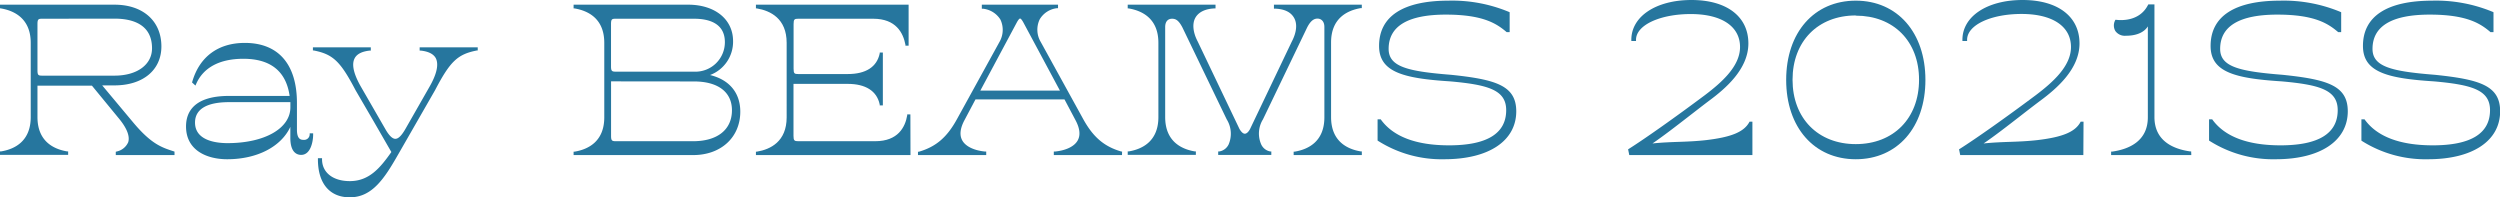
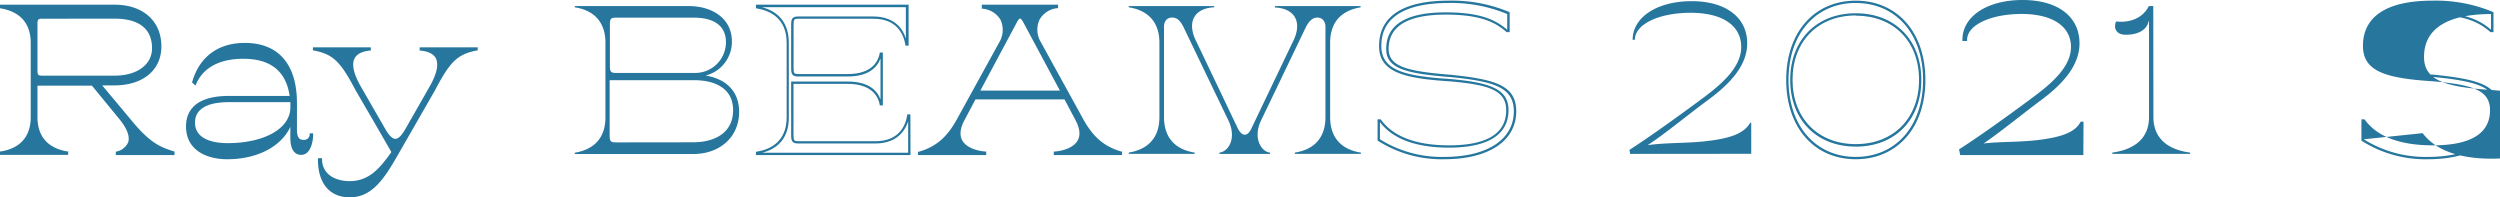
<svg xmlns="http://www.w3.org/2000/svg" viewBox="0 0 533.78 42.13">
  <defs>
    <style>.cls-1{fill:#26769e}</style>
  </defs>
  <g id="レイヤー_2" data-name="レイヤー 2">
    <g id="レイヤー_1-2" data-name="レイヤー 1">
      <path class="cls-1" d="M28.27 26.37c3.77 4.51 6 5.32 8.74 6.22v.27H25v-.27c1.63-.5 5-2.16.6-7.49L19.75 18h-12v7c0 4.74 2.78 7 6.55 7.58v.27H.25v-.27C4 32 6.81 29.75 6.81 25V9.14C6.81 4.4 4 2.19.25 1.56v-.27h24.21c5.78 0 9.77 3.2 9.77 8.66 0 5.23-4.23 8.05-9.77 8.05h-3.17zM7.75 15c0 1.13.26 1.4 1.24 1.4h15.47c5.4 0 8.27-2.75 8.27-6.09 0-4.78-3.56-6.58-8.27-6.58H9c-1 0-1.24.27-1.24 1.4z" />
      <path class="cls-1" d="M37.26 33.11H24.72v-.7l.18-.06a3.44 3.44 0 0 0 2.48-2c.38-1.27-.29-3-2-5.06l-5.75-7H8V25c0 5.18 3.45 6.85 6.35 7.33h.2v.73H0v-.73h.21c2.89-.47 6.35-2.14 6.35-7.33V9.14C6.56 4 3.1 2.29.21 1.8L0 1.77V1h24.46c6.08 0 10 3.5 10 8.91 0 5.05-3.94 8.32-10 8.32h-2.64l6.64 7.94c3.85 4.59 6.06 5.31 8.63 6.14l.17.06zm-11.6-.5h10.62c-2.72-.93-4.8-2-8.2-6.08l-7.33-8.76h3.71C30.24 17.77 34 14.7 34 10c0-5.19-3.65-8.41-9.52-8.41H1.35c3.74 1 5.71 3.58 5.71 7.6V25c0 4-2 6.62-5.71 7.6H13.2C9.46 31.63 7.5 29 7.5 25v-7.23h12.36l5.91 7.17c1.82 2.23 2.52 4.08 2.09 5.52a3.57 3.57 0 0 1-2.2 2.15zm-1.2-15.92H9c-1.13 0-1.49-.4-1.49-1.65V5.17c0-1.25.36-1.65 1.49-1.65h15.46C30 3.52 33 6 33 10.35c0 3.16-2.66 6.34-8.54 6.34zM9 4c-.8 0-1 .1-1 1.15V15c0 1.05.19 1.15 1 1.15h15.46c4.8 0 8-2.34 8-5.84 0-5.23-4.36-6.33-8-6.33zm57.62 24.76c0 1.48-.51 4.1-2.31 4.1-1.11 0-2.06-.86-2.06-3.38v-3.75c-1.5 5.06-7.07 8-13.75 8-4.37.03-8.5-1.86-8.5-6.73 0-3.43 2.1-6.27 9-6.27h13.12C61.44 15.22 58 12.34 52 12.34c-4.93 0-8.7 1.8-10.33 5.55l-.38-.37c1.63-5.5 5.78-8.11 11-8.11 6.9 0 10.88 4.33 10.88 12.63v5.68c0 1.71.56 2.43 1.63 2.43a1.44 1.44 0 0 0 1.59-1.39zm-4.37-5.82v-1.36H48.89c-5.87 0-7.5 2.26-7.5 4.61 0 3.69 4 4.64 7.19 4.64 7.59 0 13.67-2.98 13.67-7.89z" />
      <path class="cls-1" d="M48.5 34c-4.24 0-8.78-1.83-8.78-7 0-3 1.6-6.52 9.21-6.52h12.91c-.75-5.26-4.07-7.93-9.87-7.93-5.07 0-8.56 1.86-10.1 5.4l-.14.32-.73-.67.05-.15c1.55-5.35 5.55-8.29 11.22-8.29 7.18 0 11.13 4.57 11.13 12.84v5.68c0 1.94.74 2.18 1.38 2.18a1.19 1.19 0 0 0 1.34-1.16v-.23h.74v.25c0 1.5-.53 4.35-2.56 4.35-.86 0-2.31-.47-2.31-3.63V27.1C60 31.34 54.89 34 48.5 34zm.43-13c-5.78 0-8.71 2-8.71 6 0 4.77 4.28 6.47 8.28 6.47 6.79 0 12.1-3.08 13.51-7.85L62.5 24v5.47c0 1.43.32 3.13 1.81 3.13 1.23 0 1.82-1.52 2-2.92a1.78 1.78 0 0 1-1.53.71c-1.26 0-1.88-.87-1.88-2.68V22c0-8-3.77-12.38-10.63-12.38-5.38 0-9.18 2.76-10.73 7.79C43.23 14 46.92 12.09 52 12.09c6.11 0 9.7 3 10.4 8.65v.28zm-.35 10.06c-2.23 0-7.44-.48-7.44-4.89 0-2.22 1.34-4.86 7.75-4.86h13.55v1.61c.06 4.81-5.66 8.16-13.86 8.16zm.31-9.25c-4.75 0-7.25 1.51-7.25 4.36 0 4 4.86 4.39 6.94 4.39 7.91 0 13.42-3.14 13.42-7.64v-1.11zm52.83-11.28c-4.12.82-5.79 2.3-9.09 8.62l-7.88 13.71c-2.87 5.1-5.4 9-10.07 9-3.73 0-6.55-2.25-6.55-7.85h.38c0 3.25 2.74 4.92 6.17 4.92 4.2 0 6.56-2.71 9.17-6.45L80 25.78l-3.86-6.63c-3.3-6.32-5-7.8-9.08-8.62v-.22h11.86v.22c-4.71.5-4.5 3.88-2 8.12l5.18 9c.86 1.49 1.63 2.21 2.36 2.21s1.5-.72 2.35-2.21l5.15-9c2.44-4.24 2.65-7.62-2.06-8.12v-.22h11.87z" />
      <path class="cls-1" d="M74.68 42.13c-4.32 0-6.8-3-6.8-8.1v-.25h.88V34c0 2.84 2.33 4.67 5.92 4.67 4.14 0 6.48-2.8 8.88-6.21l-3.78-6.56-3.86-6.63c-3.23-6.17-4.81-7.68-8.91-8.49h-.2v-.68h12.36v.7h-.22c-1.68.18-2.77.74-3.24 1.67-.67 1.3-.2 3.34 1.37 6.08l5.19 9c.79 1.39 1.51 2.09 2.14 2.09s1.32-.66 2.14-2.09l5.14-9c1.58-2.74 2-4.78 1.38-6.08-.48-.93-1.57-1.49-3.25-1.67h-.22v-.7H102v.68h-.2c-4.11.81-5.69 2.32-8.91 8.48L85 33c-2.95 5.17-5.56 9.13-10.32 9.13zm-6.24-6.71c.4 4 2.58 6.21 6.24 6.21 4.5 0 6.92-3.68 9.85-8.89L92.42 19c3-5.65 4.65-7.53 8.08-8.46h-9.21a3.43 3.43 0 0 1 2.22 1.66c.75 1.46.28 3.67-1.39 6.56l-5.14 9c-.93 1.62-1.72 2.34-2.57 2.34s-1.66-.74-2.58-2.34l-5.18-9c-1.66-2.89-2.13-5.1-1.39-6.56a3.46 3.46 0 0 1 2.22-1.66h-9.21c3.43.93 5.13 2.81 8.09 8.47l3.85 6.62 3.94 6.86-.09.13c-2.51 3.59-4.94 6.56-9.38 6.56-3.29.02-5.6-1.42-6.24-3.76zm89.37-11.54c0 5.42-4.16 9-9.77 9h-25.32v-.27c3.77-.63 6.55-2.84 6.55-7.58V9.14c0-4.74-2.78-7-6.55-7.58v-.27h24.21c5.52 0 9.34 2.93 9.34 7.53a7.43 7.43 0 0 1-5.62 7.31c4.35.72 7.16 3.33 7.16 7.75zM131.46 3.77c-1 0-1.24.27-1.24 1.4v9c0 1.13.25 1.4 1.24 1.4h16.75A6.56 6.56 0 0 0 155 9c0-3.79-3-5.23-6.81-5.23zM148 30.38c4.67 0 8.53-2.07 8.53-6.86 0-4.51-3.64-6.4-8.36-6.4h-18V29c0 1.13.25 1.4 1.24 1.4z" />
-       <path class="cls-1" d="M148 33.11h-25.53v-.73h.21c2.89-.48 6.34-2.15 6.34-7.33V9.14c0-5.18-3.45-6.85-6.34-7.34h-.21V1h24.46c5.73 0 9.59 3.13 9.59 7.78a7.59 7.59 0 0 1-4.92 7.24c4.12 1 6.46 3.8 6.46 7.82 0 5.48-4.12 9.27-10.06 9.27zm-24.22-.5H148c5.61 0 9.52-3.59 9.52-8.73 0-4.09-2.47-6.76-6.95-7.51l-1.08-.18 1.05-.3A7.22 7.22 0 0 0 156 8.82c0-4.36-3.66-7.28-9.09-7.28h-23.09c3.74 1 5.7 3.58 5.7 7.6V25c0 4-1.96 6.63-5.7 7.61zm24.22-2h-16.54c-1.13 0-1.49-.4-1.49-1.65V16.87h18.24c5.47 0 8.61 2.42 8.61 6.65 0 4.48-3.28 7.11-8.82 7.11zm-17.53-13.24V29c0 1 .18 1.15 1 1.15H148c5.18 0 8.28-2.47 8.28-6.61 0-3.91-3-6.15-8.11-6.15zm17.74-1.58h-16.75c-1.13 0-1.49-.4-1.49-1.65v-9c0-1.25.36-1.65 1.49-1.65h16.75c4.56 0 7.06 1.95 7.06 5.48a6.77 6.77 0 0 1-7.06 6.82zM131.46 4c-.81 0-1 .1-1 1.15v9c0 1 .18 1.15 1 1.15h16.75a6.29 6.29 0 0 0 6.56-6.3c0-4.12-3.56-5-6.56-5zm62.69 20.65v8.21h-32.48v-.27c3.77-.63 6.56-2.84 6.56-7.58V9.14c0-4.74-2.79-7-6.56-7.58v-.27h32.05V9.5h-.22c-.55-3.3-2.65-5.73-7.06-5.73h-16c-1 0-1.24.27-1.24 1.4v9.51c0 1.13.25 1.4 1.24 1.4H181c4.42 0 6.52-1.94 7.07-4.6h.22v10.78h-.22c-.55-2.66-2.65-4.6-7.07-4.6h-11.83V29c0 1.13.25 1.4 1.24 1.4h16.45c4.42 0 6.52-2.44 7.07-5.73z" />
      <path class="cls-1" d="M194.4 33.11h-33v-.73h.21c2.89-.48 6.35-2.15 6.35-7.33V9.14c0-5.18-3.46-6.85-6.35-7.34h-.21V1H194v8.75h-.68v-.21C192.83 7 191.3 4 186.44 4h-16c-.8 0-1 .1-1 1.15v9.51c0 1.05.19 1.15 1 1.15H181c3.87 0 6.23-1.52 6.83-4.4v-.2h.67v11.3h-.67v-.2c-.6-2.88-3-4.4-6.83-4.4h-11.58V29c0 1 .19 1.15 1 1.15h16.45c4.87 0 6.4-3 6.83-5.52v-.21h.68zm-31.63-.5h31.13v-6.72c-1 3.07-3.41 4.74-7 4.74h-16.49c-1.13 0-1.49-.4-1.49-1.65V17.41H181c4.46 0 6.31 1.91 7 3.83V12.5c-.73 1.92-2.58 3.83-7 3.83h-10.59c-1.13 0-1.49-.4-1.49-1.65V5.17c0-1.25.36-1.65 1.49-1.65h16c3.62 0 6.08 1.67 7 4.74V1.54h-30.7c3.74 1 5.71 3.58 5.71 7.6V25c.06 4-1.91 6.63-5.65 7.61zM231 25.55c2.14 3.88 4.54 6 8.27 7v.27h-14.01v-.27c3.6-.36 7.15-2.26 4.62-7L227.44 21h-19.28l-2.44 4.6c-2.53 4.78 1 6.68 4.63 7v.27h-14.06v-.27c3.73-1.08 6.13-3.16 8.27-7l9.09-16.5c2.31-4.88-1.29-7.27-3.73-7.49v-.32h15.77v.27c-2.45.22-6.05 2.61-3.73 7.49zm-22.11-5.95h17.82l-8-14.88c-.73-1.36-1.16-1.36-1.89 0z" />
      <path class="cls-1" d="M239.56 33.11H225v-.75h.22c2.43-.24 4.21-1.12 4.9-2.41.6-1.11.44-2.54-.47-4.26l-2.37-4.47h-19l-2.37 4.47c-.91 1.72-1.07 3.15-.47 4.26.69 1.29 2.48 2.17 4.9 2.41h.23v.75H196v-.71h.18c3.64-1.06 6-3.06 8.12-6.92l9.09-16.51a5.13 5.13 0 0 0 .2-4.81 5 5 0 0 0-3.73-2.3h-.23V1h16.27v.75h-.23A4.93 4.93 0 0 0 222 4.11a5.11 5.11 0 0 0 .2 4.83l9.08 16.49c2.13 3.86 4.48 5.86 8.12 6.92h.18zm-12.85-.5h11.83c-3.38-1.15-5.66-3.2-7.72-6.94l-9.08-16.5c-1.21-2.55-.77-4.29-.2-5.31a5.19 5.19 0 0 1 3-2.32h-13.5a5.19 5.19 0 0 1 3 2.32c.58 1 1 2.76-.19 5.29l-9.09 16.52c-2.06 3.74-4.33 5.79-7.72 6.94h11.86a5.59 5.59 0 0 1-3.9-2.44c-.68-1.27-.52-2.86.47-4.73L208 20.7h19.58l2.52 4.74c1 1.87 1.14 3.46.47 4.73a5.63 5.63 0 0 1-3.86 2.44zm.42-12.76h-18.66l8.17-15.25c.32-.6.68-1.15 1.16-1.15s.84.55 1.2 1.15zm-17.82-.5h17l-7.79-14.52c-.41-.76-.63-.88-.72-.88s-.31.12-.72.88zm81.21-17.79c-3.77.63-6.52 2.84-6.52 7.58V25c0 4.74 2.79 7 6.56 7.58v.27h-14.1v-.27C280.23 32 283 29.75 283 25V5.75c0-1.35-.81-2-1.71-2s-1.68.54-2.45 2l-9.42 19.62c-2.06 3.93-.22 7 1.75 7.22v.27h-10.82v-.27c2-.23 3.86-3.2 1.76-7.22l-9.43-19.62c-.77-1.49-1.45-2-2.44-2s-1.71.68-1.71 2V25c0 4.74 2.78 7 6.55 7.58v.27H241v-.27c3.77-.63 6.55-2.84 6.55-7.58V9.14c0-4.74-2.78-7-6.55-7.58v-.27h18.25v.27c-4.2.18-6 3.11-3.77 7.4l8.91 18.67c.48.77.9 1.13 1.37 1.13s.9-.32 1.33-1.13L276 9c2.22-4.29.42-7.22-3.78-7.4v-.31h18.26z" />
-       <path class="cls-1" d="M290.77 33.11h-14.56v-.73h.21c2.9-.48 6.35-2.15 6.35-7.33V5.75c0-1.31-.79-1.78-1.46-1.78s-1.41.32-2.22 1.9l-9.43 19.61a5.77 5.77 0 0 0-.38 5.35 2.66 2.66 0 0 0 1.94 1.51h.22v.74H260.1v-.74h.23a2.69 2.69 0 0 0 2-1.51 5.79 5.79 0 0 0-.41-5.34l-9.46-19.63C251.64 4.29 251 4 250.24 4s-1.46.47-1.46 1.78V25c0 5.18 3.45 6.85 6.34 7.33h.21v.73h-14.55v-.73h.21c2.89-.48 6.34-2.15 6.34-7.33V9.14c0-5.18-3.45-6.85-6.34-7.34h-.21V1h18.75v.8h-.24c-1.94.08-3.39.78-4.07 2s-.54 3.08.51 5.07l8.92 18.68c.41.67.78 1 1.14 1s.77-.36 1.11-1l8.91-18.66c1.05-2 1.22-3.83.48-5.1s-2.11-1.86-4-1.94H272V1h18.76v.73h-.21c-2.9.49-6.35 2.16-6.35 7.34V25c0 5.18 3.45 6.85 6.35 7.33h.21zm-13.2-.5h11.84c-3.73-1-5.7-3.59-5.7-7.6V9.14c0-4 2-6.62 5.7-7.6h-15.52a4.39 4.39 0 0 1 2.84 2c.82 1.43.65 3.4-.47 5.57l-8.91 18.67c-.56 1.05-1.15 1.27-1.56 1.27-.56 0-1.05-.39-1.58-1.25l-8.92-18.7c-1.14-2.14-1.32-4.11-.5-5.53a4.38 4.38 0 0 1 2.86-2h-15.52c3.74 1 5.7 3.58 5.7 7.6V25c0 4-2 6.62-5.7 7.6H254c-3.74-1-5.7-3.58-5.7-7.6V5.75a2 2 0 0 1 2-2.28c1.11 0 1.86.61 2.67 2.17l9.43 19.63a6.26 6.26 0 0 1 .4 5.79 3.43 3.43 0 0 1-1.56 1.55h9.2a3.42 3.42 0 0 1-1.54-1.54 6.23 6.23 0 0 1 .38-5.81l9.42-19.62c.81-1.56 1.56-2.17 2.67-2.17a2 2 0 0 1 2 2.28V25c-.1 4-2.07 6.63-5.8 7.61zm16.81-2.73v-4.15h.3c2.18 3 6.38 5.55 14.7 5.55 7.37 0 12.46-2.16 12.46-7.76 0-4.55-4.15-5.68-12.25-6.4-10-.63-14.91-2-14.91-7.31 0-6.45 5.57-9.42 14.57-9.42a31.15 31.15 0 0 1 12.81 2.39v3.83h-.3c-2.19-1.85-5.14-3.74-13.07-3.74-8.36 0-12.47 2.57-12.47 7.57 0 3.88 3.82 5 13.54 5.78 9.47.94 13.71 2.25 13.71 7.57 0 6.36-6.17 10-15.08 10a25 25 0 0 1-14.01-3.91z" />
      <path class="cls-1" d="M308.39 34a25.35 25.35 0 0 1-14.14-3.91l-.12-.08v-4.53h.68l.07.11c2.65 3.61 7.53 5.44 14.5 5.44 8.1 0 12.21-2.52 12.21-7.51 0-4.32-3.87-5.43-12-6.15-10-.63-15.14-2-15.14-7.56 0-6.33 5.12-9.67 14.82-9.67a31.57 31.57 0 0 1 12.9 2.4l.16.07v4.25h-.64l-.07-.06c-2.11-1.78-5-3.68-12.91-3.68-8.11 0-12.22 2.46-12.22 7.32 0 3.83 4.11 4.8 13.31 5.53 9.64 1 13.94 2.32 13.94 7.82-.02 6.31-5.89 10.21-15.35 10.21zm-13.76-4.26a24.86 24.86 0 0 0 13.76 3.76c9.15 0 14.83-3.72 14.83-9.72 0-5.11-4.16-6.39-13.48-7.32-9.52-.75-13.77-1.8-13.77-6 0-5.19 4.28-7.82 12.72-7.82 7.93 0 10.95 1.89 13.12 3.71V3A31 31 0 0 0 309.25.64c-6.53 0-14.32 1.59-14.32 9.17 0 5.19 4.94 6.45 14.68 7.06 8.28.74 12.48 2 12.48 6.65 0 5.24-4.39 8-12.71 8-7 0-12-1.83-14.75-5.45zm53.44 3.12-.17-.86c3.64-2.3 10.24-7 16.28-11.5 4.11-3.11 7.59-6.49 7.59-10.46 0-4.56-3.95-7.31-10.8-7.31s-11.91 2.48-11.91 5.77h-.47c0-4.82 5.22-8.25 12.59-8.25s11.87 3.52 11.87 9c0 4.83-3.81 8.75-8.35 12.09s-9.17 7.22-12.9 9.65c4.2-.58 8.31-.36 12.55-.86 5-.58 8-1.57 9.34-3.92h.22v6.63z" />
-       <path class="cls-1" d="M374.16 33.11h-26.29l-.25-1.23.15-.09c3.45-2.18 9.84-6.69 16.26-11.49 3.7-2.8 7.49-6.21 7.49-10.26C371.52 5.62 367.57 3 361 3s-11.69 2.36-11.69 5.5v.25h-1V8.5c0-5 5.28-8.5 12.84-8.5s12.15 3.55 12.15 9.27c0 5.45-4.83 9.62-8.46 12.29-1.4 1.06-2.81 2.16-4.21 3.24-2.79 2.16-5.45 4.22-7.81 5.83 1.89-.2 3.77-.28 5.61-.34s3.91-.15 5.89-.38c5.33-.63 8-1.73 9.16-3.8l.07-.13h.61zm-25.88-.5h25.38v-5.85c-1.59 2.29-4.87 3.12-9.28 3.64-2 .24-4 .31-5.93.39a65 65 0 0 0-6.62.47l-1.1.15.93-.61c2.57-1.67 5.53-4 8.67-6.4 1.39-1.08 2.81-2.18 4.22-3.24 5.63-4.14 8.25-7.92 8.25-11.89 0-5.41-4.45-8.77-11.62-8.77-6.92 0-11.86 3-12.31 7.34.61-3.14 5.51-5.36 12.1-5.36 6.92 0 11 2.83 11 7.56 0 4.27-3.89 7.79-7.69 10.66-6.35 4.74-12.65 9.2-16.15 11.42zm33.34-15.54c0-10.37 6.3-16.68 14.61-16.68s14.62 6.31 14.62 16.68-6.3 16.69-14.62 16.69-14.61-6.31-14.61-16.69zm28.37 0c0-8.7-5.91-14-13.76-14s-13.75 5.28-13.75 14 5.91 14 13.75 14 13.77-5.29 13.77-14z" />
      <path class="cls-1" d="M396.23 34c-8.88 0-14.86-6.8-14.86-16.94S387.35.14 396.23.14s14.87 6.8 14.87 16.93S405.12 34 396.23 34zm0-33.37c-8.58 0-14.36 6.6-14.36 16.43s5.78 16.44 14.36 16.44 14.37-6.6 14.37-16.44S404.82.64 396.23.64zm0 30.67c-8.37 0-14-5.72-14-14.24s5.63-14.23 14-14.23 14 5.72 14 14.23-5.62 14.25-14 14.25zm0-28c-8.07 0-13.5 5.52-13.5 13.73s5.43 13.74 13.5 13.74 13.51-5.52 13.51-13.74-5.43-13.69-13.51-13.69zm22.5 29.56-.17-.86c3.64-2.3 10.24-7 16.28-11.5 4.16-3.11 7.59-6.5 7.59-10.5 0-4.56-3.94-7.31-10.8-7.31s-11.91 2.52-11.91 5.81h-.47c0-4.82 5.22-8.25 12.59-8.25s11.87 3.52 11.87 9c0 4.83-3.81 8.75-8.35 12.09s-9.17 7.22-12.9 9.65c4.2-.58 8.31-.36 12.55-.86 5-.58 8-1.57 9.35-3.92h.21v6.63z" />
      <path class="cls-1" d="M444.82 33.11h-26.29l-.25-1.23.15-.09c3.45-2.18 9.84-6.69 16.26-11.49 3.7-2.8 7.49-6.21 7.49-10.26 0-4.42-3.95-7.06-10.55-7.06S420 5.36 420 8.5v.25h-1V8.5c0-5 5.28-8.5 12.84-8.5S444 3.55 444 9.27c0 5.45-4.82 9.62-8.45 12.29-1.41 1.06-2.82 2.15-4.21 3.23-2.8 2.17-5.45 4.23-7.82 5.84 1.89-.2 3.77-.28 5.61-.34s3.91-.15 5.9-.38c5.32-.63 8-1.73 9.15-3.8l.07-.13h.61zm-25.88-.5h25.38v-5.85c-1.59 2.29-4.87 3.12-9.28 3.64-2 .24-4 .31-5.93.39a64.84 64.84 0 0 0-6.61.47l-1.11.15.93-.61c2.57-1.67 5.53-4 8.67-6.4 1.4-1.08 2.81-2.18 4.22-3.24 5.63-4.14 8.25-7.92 8.25-11.89 0-5.41-4.46-8.77-11.62-8.77-6.92 0-11.86 3-12.31 7.35.6-3.15 5.5-5.37 12.1-5.37 6.92 0 11.05 2.83 11.05 7.56 0 4.27-3.89 7.79-7.69 10.66-6.35 4.74-12.66 9.2-16.15 11.42zM459.78 25c0 4.74 3.35 7 7.84 7.58v.27H451v-.27c4.5-.63 7.84-2.84 7.84-7.58V4.53h-.08c-.3 1.58-1.89 2.89-4.85 2.89-2.22 0-2.65-1.53-2.1-2.84 2.23.27 5.45-.23 7-3.29h.94z" />
-       <path class="cls-1" d="M467.87 33.11h-17.12v-.74h.22c3.47-.49 7.62-2.15 7.62-7.33V5.63c-.68 1.11-2.14 2-4.68 2a2.48 2.48 0 0 1-2.25-1 2.35 2.35 0 0 1-.08-2.23l.08-.17h.18c1.14.14 5 .32 6.78-3.16l.07-.13H460V25c0 5.18 4.15 6.84 7.63 7.33h.21zm-15.56-.5h14c-4.45-1-6.79-3.59-6.79-7.6V1.54H459C457.11 5 453.37 5 452 4.85a1.79 1.79 0 0 0 .1 1.58 2.05 2.05 0 0 0 1.83.74c2.52 0 4.28-1 4.6-2.68v-.21h.54V25c.02 4-2.32 6.63-6.76 7.61zm19.6-2.73v-4.15h.3c2.19 3 6.39 5.55 14.7 5.55 7.37 0 12.47-2.16 12.47-7.76 0-4.55-4.16-5.68-12.26-6.4-10-.63-14.91-2-14.91-7.31 0-6.45 5.57-9.42 14.57-9.42a31.08 31.08 0 0 1 12.81 2.39v3.83h-.3c-2.18-1.85-5.14-3.74-13.07-3.74-8.35 0-12.47 2.57-12.47 7.57 0 3.88 3.82 5 13.54 5.78 9.47.94 13.71 2.25 13.71 7.57 0 6.36-6.17 10-15.08 10a25 25 0 0 1-14.01-3.91z" />
-       <path class="cls-1" d="M485.92 34a25.35 25.35 0 0 1-14.14-3.91l-.12-.08v-4.53h.68l.07.11c2.66 3.61 7.53 5.44 14.5 5.44 8.11 0 12.22-2.52 12.22-7.51 0-4.32-3.88-5.43-12-6.15-10-.63-15.14-2-15.14-7.56 0-6.33 5.13-9.67 14.82-9.67a31.54 31.54 0 0 1 12.9 2.4l.16.07v4.25h-.64l-.07-.06c-2.11-1.78-5-3.68-12.91-3.68-8.11 0-12.22 2.46-12.22 7.32 0 3.83 4.11 4.8 13.31 5.53 9.65 1 13.94 2.32 13.94 7.82-.03 6.31-5.9 10.21-15.36 10.21zm-13.76-4.26a24.89 24.89 0 0 0 13.76 3.76c9.15 0 14.83-3.72 14.83-9.72 0-5.11-4.16-6.39-13.48-7.32-9.52-.75-13.77-1.8-13.77-6 0-5.19 4.28-7.82 12.72-7.82 7.93 0 11 1.89 13.12 3.71V3A30.91 30.91 0 0 0 486.78.64c-6.53 0-14.32 1.59-14.32 9.17 0 5.19 4.94 6.45 14.68 7.06 8.28.74 12.49 2 12.49 6.65 0 5.24-4.4 8-12.72 8-7 0-12-1.83-14.75-5.45zm32.28.14v-4.15h.3c2.18 3 6.38 5.55 14.69 5.55 7.37 0 12.47-2.16 12.47-7.76 0-4.55-4.16-5.68-12.25-6.4-10-.63-14.91-2-14.91-7.31 0-6.45 5.57-9.42 14.56-9.42a31.08 31.08 0 0 1 12.81 2.39v3.83h-.3c-2.18-1.85-5.14-3.74-13.06-3.74-8.36 0-12.47 2.57-12.47 7.57 0 3.88 3.81 5 13.54 5.78 9.47.94 13.71 2.25 13.71 7.57 0 6.36-6.17 10-15.08 10a25 25 0 0 1-14.01-3.91z" />
-       <path class="cls-1" d="M518.45 34a25.38 25.38 0 0 1-14.15-3.9l-.11-.08v-4.54h.67l.08.11c2.65 3.61 7.53 5.44 14.49 5.44 8.11 0 12.22-2.52 12.22-7.51 0-4.32-3.88-5.43-12-6.15-10-.63-15.13-2-15.13-7.56 0-6.33 5.12-9.67 14.81-9.67a31.59 31.59 0 0 1 12.91 2.4l.15.07v4.25h-.64l-.07-.06c-2.1-1.78-5-3.68-12.9-3.68-8.11 0-12.22 2.46-12.22 7.32 0 3.83 4.1 4.8 13.31 5.53 9.64 1 13.94 2.32 13.94 7.82C533.78 30.1 527.9 34 518.45 34zm-13.76-4.26a24.86 24.86 0 0 0 13.76 3.76c9.15 0 14.83-3.72 14.83-9.72 0-5.11-4.16-6.39-13.49-7.32-9.51-.75-13.76-1.8-13.76-6 0-5.19 4.28-7.82 12.72-7.82 7.92 0 11 1.89 13.11 3.71V3A30.88 30.88 0 0 0 519.3.64c-6.53 0-14.3 1.59-14.3 9.17 0 5.19 4.94 6.45 14.67 7.06 8.29.74 12.49 2 12.49 6.65 0 5.24-4.4 8-12.72 8-7 0-12-1.83-14.74-5.45z" />
+       <path class="cls-1" d="M518.45 34a25.38 25.38 0 0 1-14.15-3.9l-.11-.08v-4.54h.67l.08.11c2.65 3.61 7.53 5.44 14.49 5.44 8.11 0 12.22-2.52 12.22-7.51 0-4.32-3.88-5.43-12-6.15-10-.63-15.13-2-15.13-7.56 0-6.33 5.12-9.67 14.81-9.67a31.59 31.59 0 0 1 12.91 2.4l.15.07v4.25h-.64l-.07-.06c-2.1-1.78-5-3.68-12.9-3.68-8.11 0-12.22 2.46-12.22 7.32 0 3.83 4.1 4.8 13.31 5.53 9.64 1 13.94 2.32 13.94 7.82C533.78 30.1 527.9 34 518.45 34zm-13.76-4.26a24.86 24.86 0 0 0 13.76 3.76c9.15 0 14.83-3.72 14.83-9.72 0-5.11-4.16-6.39-13.49-7.32-9.51-.75-13.76-1.8-13.76-6 0-5.19 4.28-7.82 12.72-7.82 7.92 0 11 1.89 13.11 3.71V3c-6.53 0-14.3 1.59-14.3 9.17 0 5.19 4.94 6.45 14.67 7.06 8.29.74 12.49 2 12.49 6.65 0 5.24-4.4 8-12.72 8-7 0-12-1.83-14.74-5.45z" />
    </g>
  </g>
</svg>